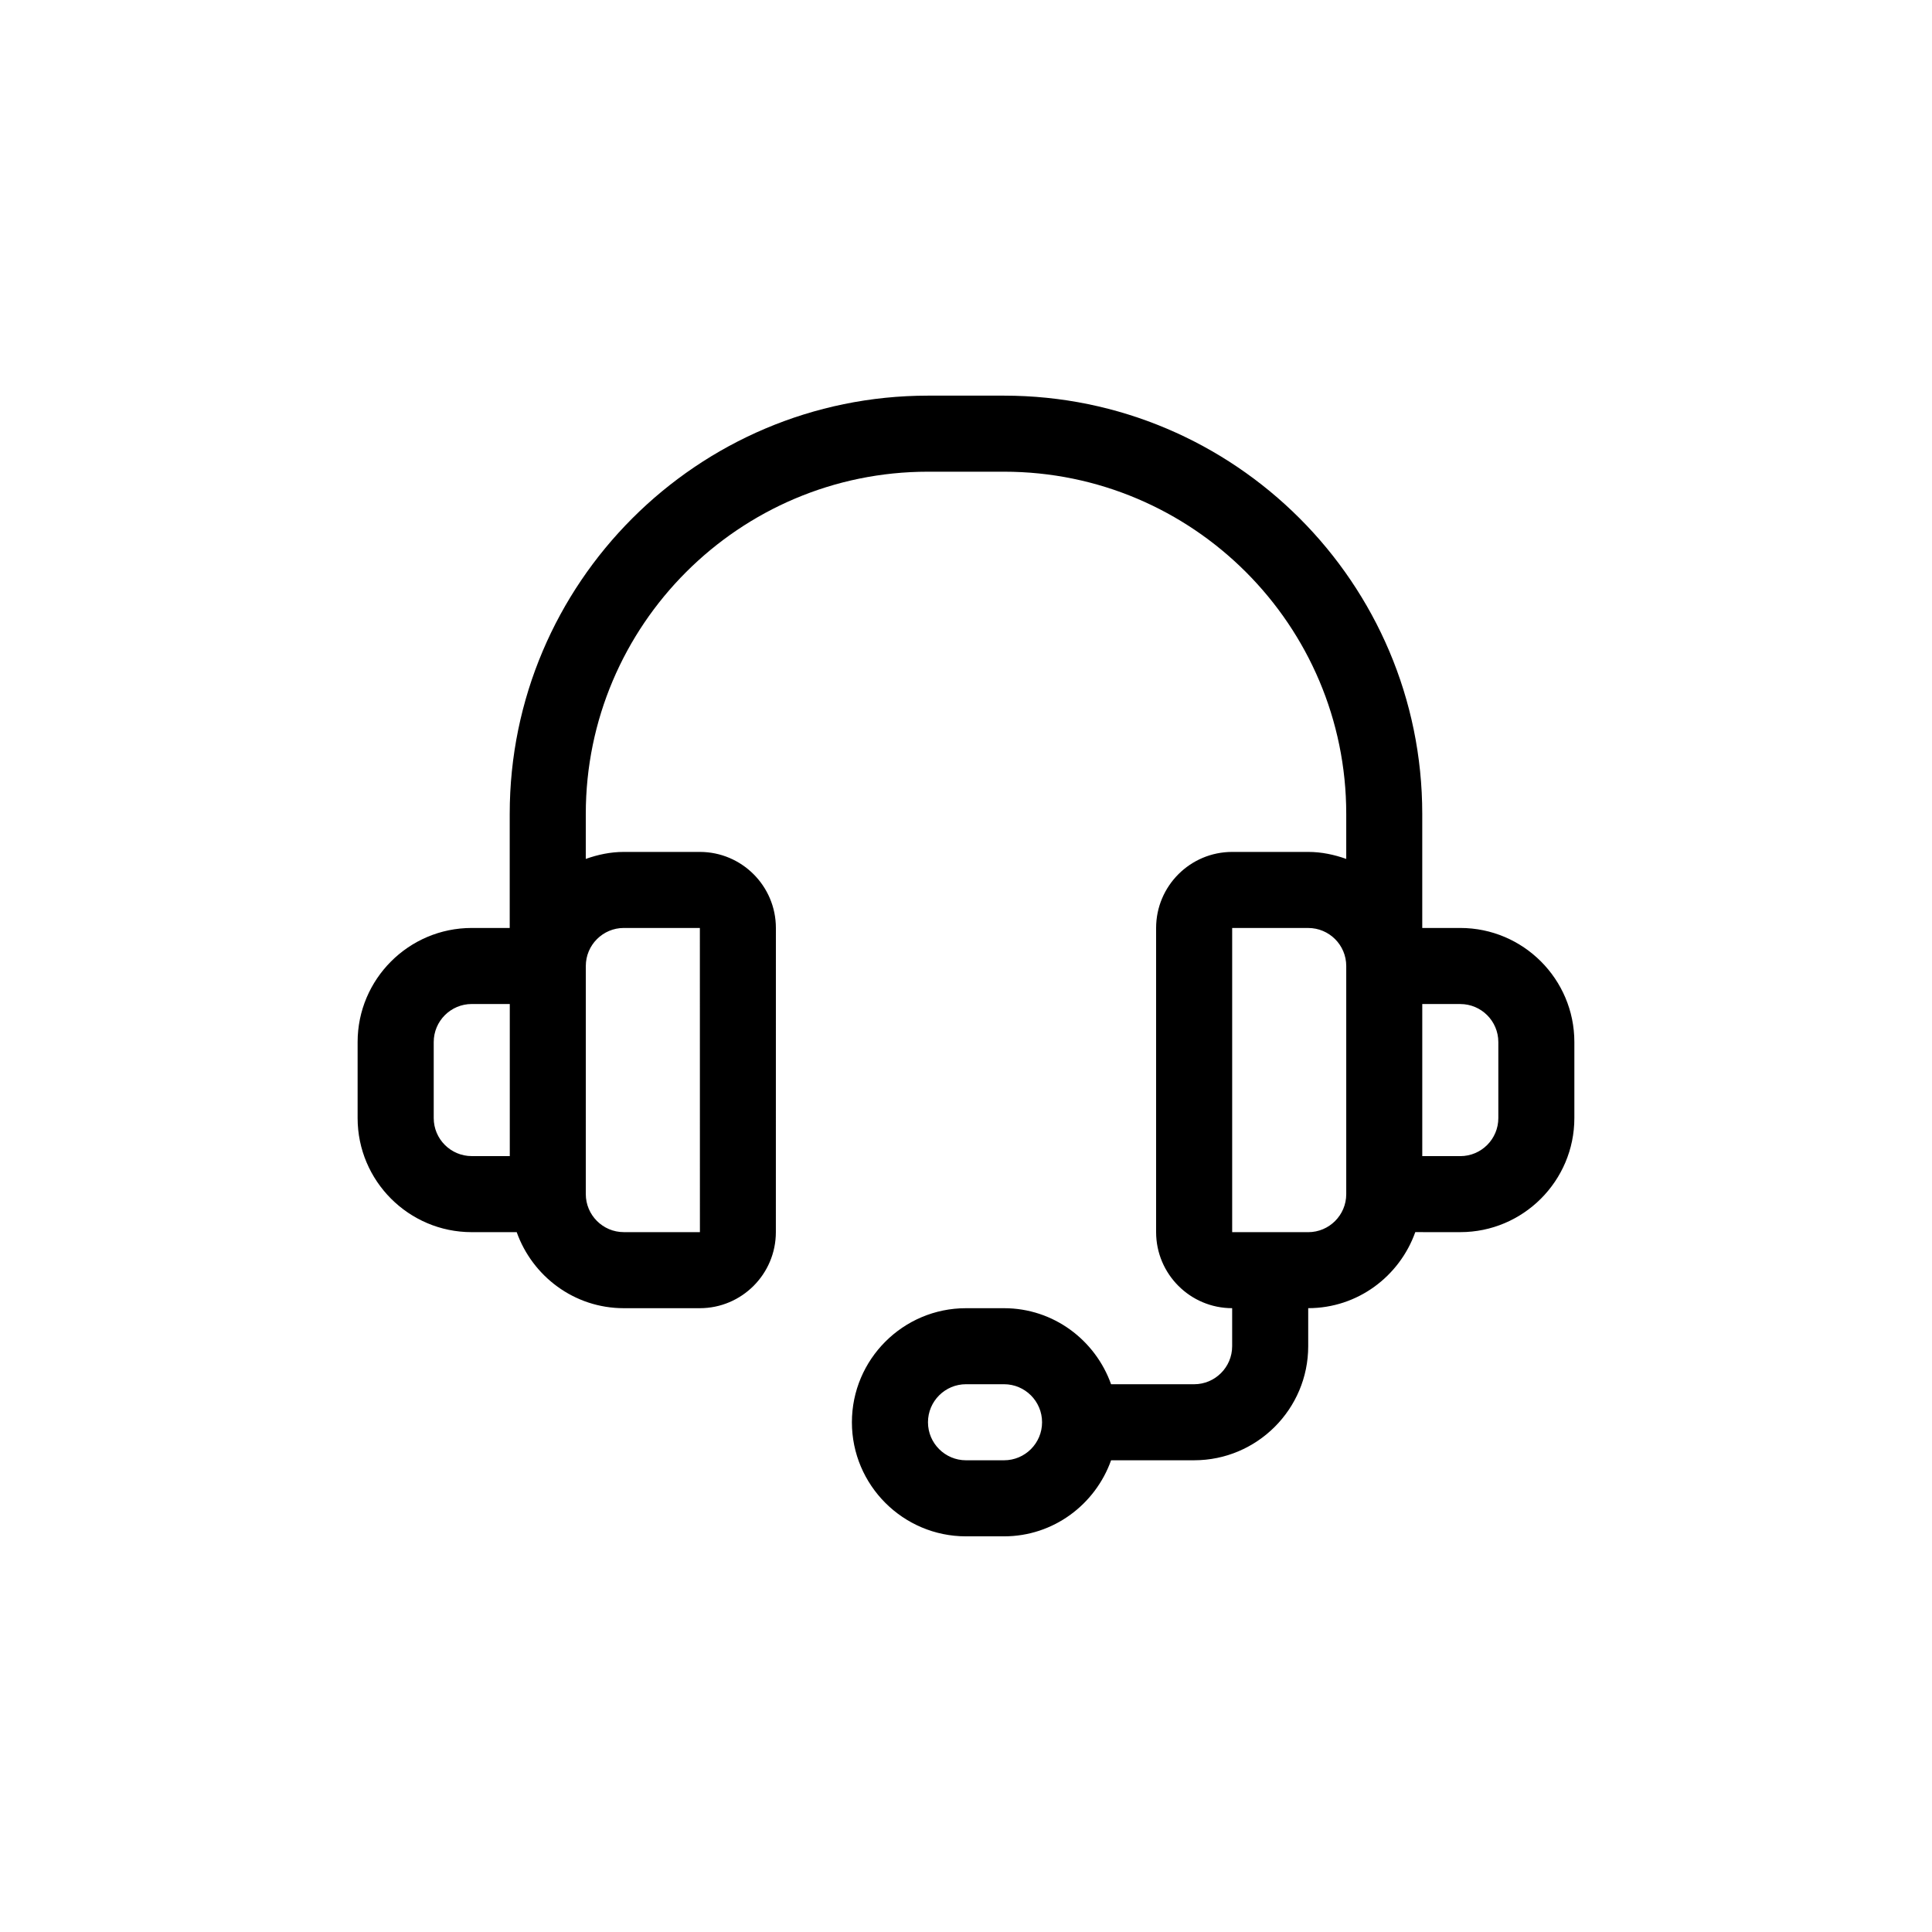
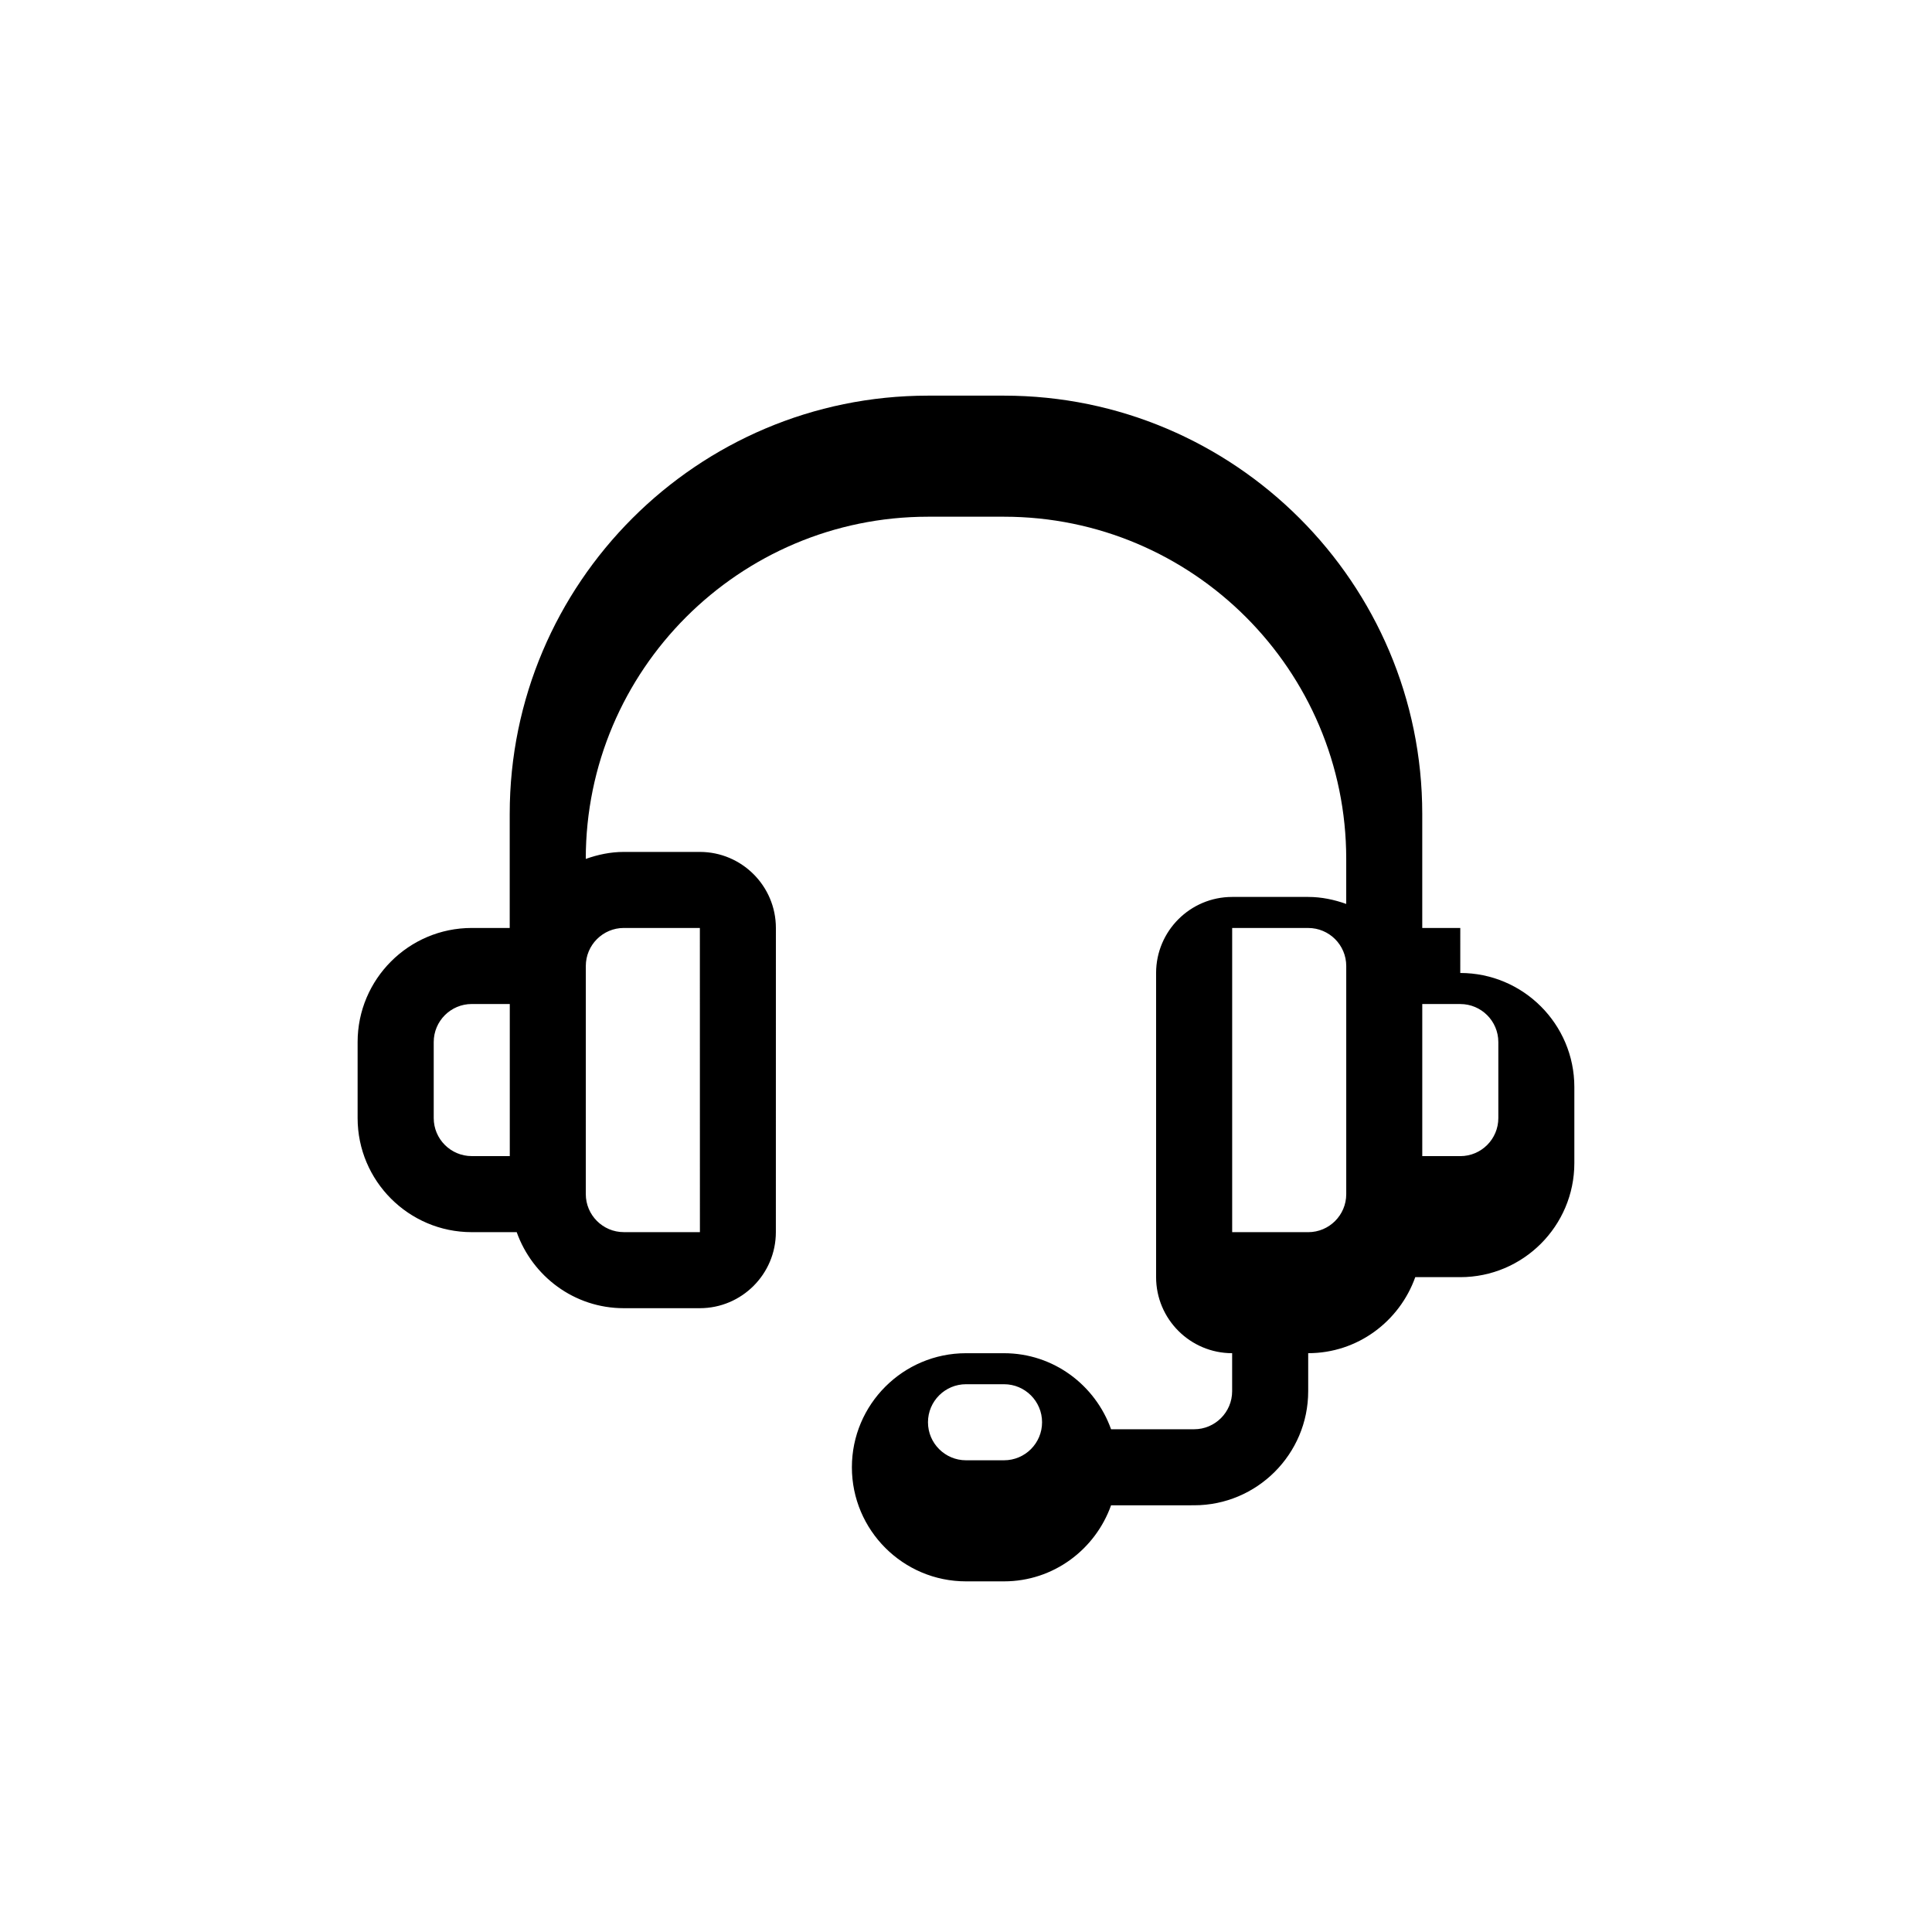
<svg xmlns="http://www.w3.org/2000/svg" fill="#000000" width="800px" height="800px" version="1.1" viewBox="144 144 512 512">
-   <path d="m530.99 389.92h-10.078v-30.23c0-61.113-49.727-110.84-110.84-110.84h-20.152c-61.113 0-110.84 49.727-110.84 110.84v30.23h-10.078c-16.668 0-30.23 13.562-30.23 30.23v20.152c0 16.668 13.562 30.23 30.23 30.23h11.93c4.172 11.699 15.254 20.152 28.375 20.152h20.152c11.113 0 20.152-9.039 20.152-20.152l0.008-80.613c0-11.113-9.039-20.152-20.152-20.152h-20.152c-3.547 0-6.914 0.727-10.078 1.855l0.004-11.93c0-50.008 40.688-90.688 90.688-90.688h20.152c50.008 0 90.688 40.676 90.688 90.688v11.93c-3.168-1.129-6.535-1.855-10.082-1.855h-20.152c-11.113 0-20.152 9.039-20.152 20.152v80.609c0 11.113 9.039 20.152 20.152 20.152v10.078c0 5.562-4.516 10.078-10.078 10.078h-22.008c-4.172-11.699-15.254-20.152-28.375-20.152h-10.078c-16.668 0-30.23 13.562-30.23 30.23s13.562 30.23 30.23 30.23h10.078c13.121 0 24.203-8.453 28.375-20.152l22.012-0.008c16.668 0 30.23-13.562 30.23-30.23v-10.078c13.121 0 24.203-8.453 28.375-20.152l11.926 0.004c16.668 0 30.23-13.562 30.23-30.23v-20.152c0-16.664-13.562-30.227-30.23-30.227zm-272.05 50.383v-20.152c0-5.562 4.523-10.078 10.078-10.078h10.078v40.305h-10.078c-5.555 0-10.078-4.512-10.078-10.074zm50.379-50.383h20.152l0.012 80.609h-20.164c-5.551 0-10.078-4.516-10.078-10.078l0.004-60.453c0-5.562 4.523-10.078 10.074-10.078zm100.76 141.07h-10.078c-5.551 0-10.078-4.516-10.078-10.078s4.523-10.078 10.078-10.078h10.078c5.562 0 10.078 4.516 10.078 10.078 0 5.566-4.516 10.078-10.078 10.078zm90.688-70.531c0 5.562-4.516 10.078-10.078 10.078h-20.152v-80.613h20.152c5.562 0 10.078 4.516 10.078 10.078zm40.305-20.152c0 5.562-4.516 10.078-10.078 10.078h-10.078v-40.305h10.078c5.562 0 10.078 4.516 10.078 10.078z" />
+   <path d="m530.99 389.92h-10.078v-30.23c0-61.113-49.727-110.84-110.84-110.84h-20.152c-61.113 0-110.84 49.727-110.84 110.84v30.23h-10.078c-16.668 0-30.23 13.562-30.23 30.23v20.152c0 16.668 13.562 30.23 30.23 30.23h11.93c4.172 11.699 15.254 20.152 28.375 20.152h20.152c11.113 0 20.152-9.039 20.152-20.152l0.008-80.613c0-11.113-9.039-20.152-20.152-20.152h-20.152c-3.547 0-6.914 0.727-10.078 1.855c0-50.008 40.688-90.688 90.688-90.688h20.152c50.008 0 90.688 40.676 90.688 90.688v11.93c-3.168-1.129-6.535-1.855-10.082-1.855h-20.152c-11.113 0-20.152 9.039-20.152 20.152v80.609c0 11.113 9.039 20.152 20.152 20.152v10.078c0 5.562-4.516 10.078-10.078 10.078h-22.008c-4.172-11.699-15.254-20.152-28.375-20.152h-10.078c-16.668 0-30.23 13.562-30.23 30.23s13.562 30.23 30.23 30.23h10.078c13.121 0 24.203-8.453 28.375-20.152l22.012-0.008c16.668 0 30.23-13.562 30.23-30.23v-10.078c13.121 0 24.203-8.453 28.375-20.152l11.926 0.004c16.668 0 30.23-13.562 30.23-30.23v-20.152c0-16.664-13.562-30.227-30.23-30.227zm-272.05 50.383v-20.152c0-5.562 4.523-10.078 10.078-10.078h10.078v40.305h-10.078c-5.555 0-10.078-4.512-10.078-10.074zm50.379-50.383h20.152l0.012 80.609h-20.164c-5.551 0-10.078-4.516-10.078-10.078l0.004-60.453c0-5.562 4.523-10.078 10.074-10.078zm100.76 141.07h-10.078c-5.551 0-10.078-4.516-10.078-10.078s4.523-10.078 10.078-10.078h10.078c5.562 0 10.078 4.516 10.078 10.078 0 5.566-4.516 10.078-10.078 10.078zm90.688-70.531c0 5.562-4.516 10.078-10.078 10.078h-20.152v-80.613h20.152c5.562 0 10.078 4.516 10.078 10.078zm40.305-20.152c0 5.562-4.516 10.078-10.078 10.078h-10.078v-40.305h10.078c5.562 0 10.078 4.516 10.078 10.078z" />
</svg>